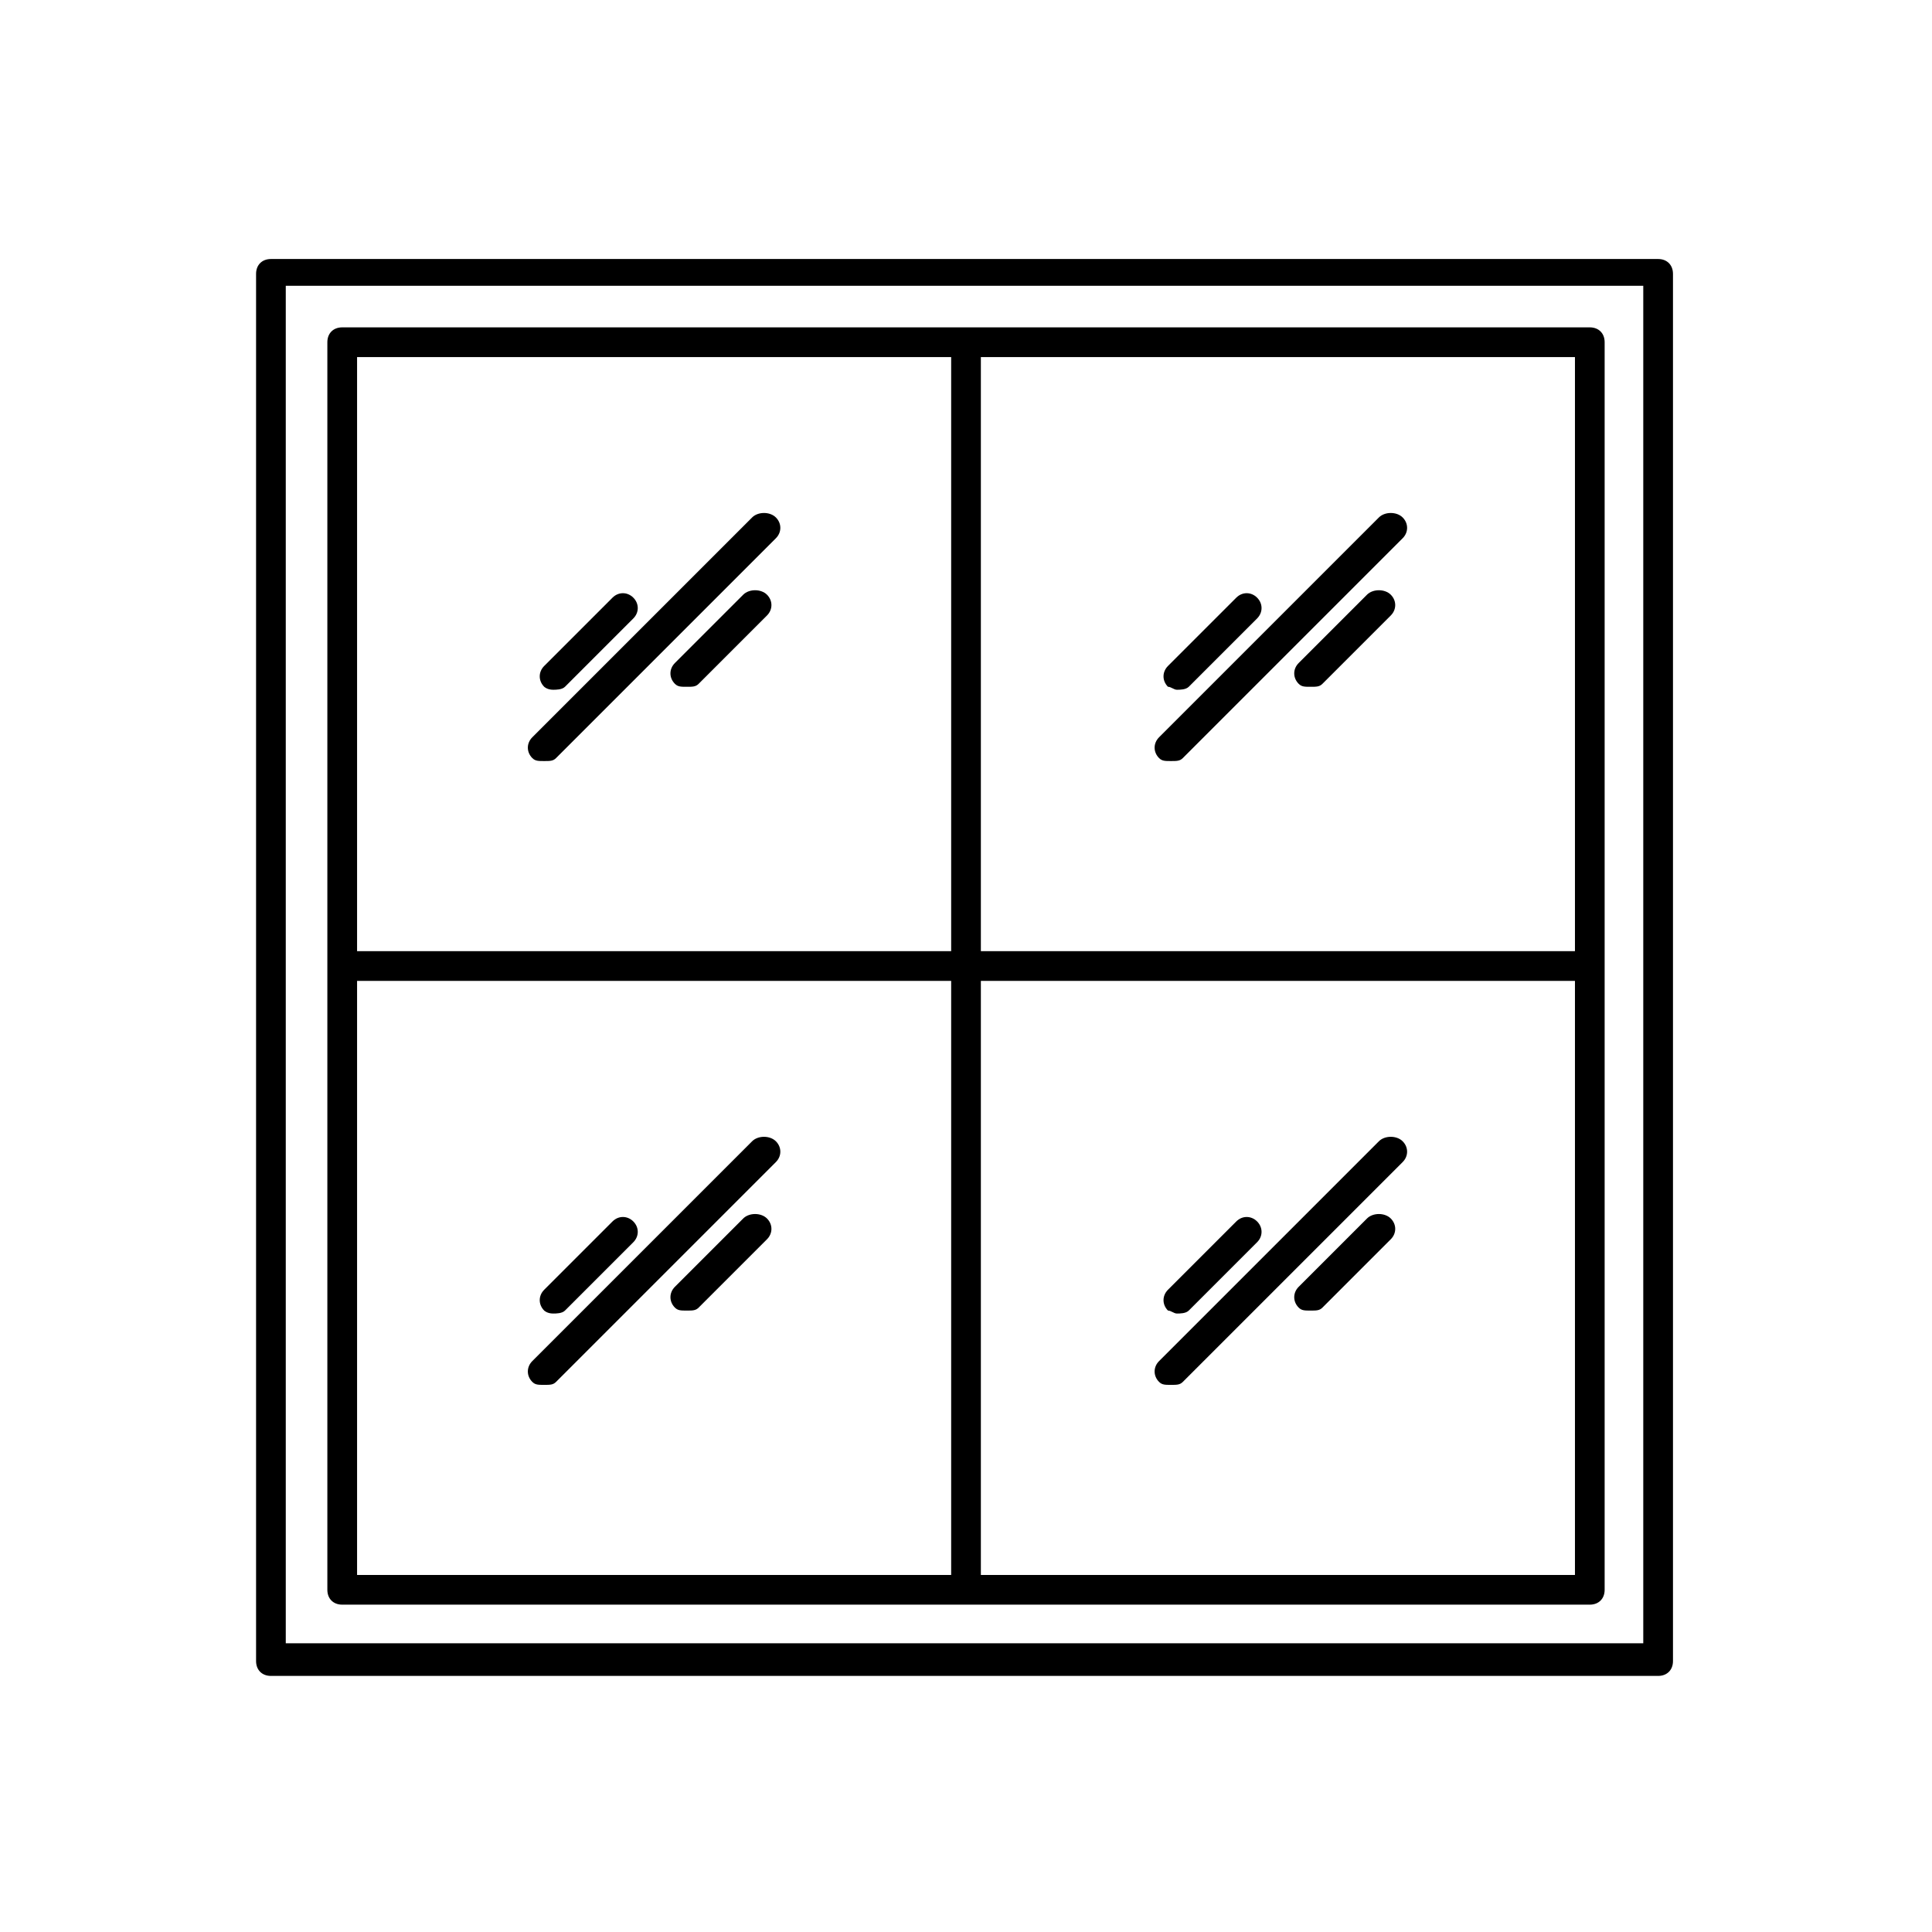
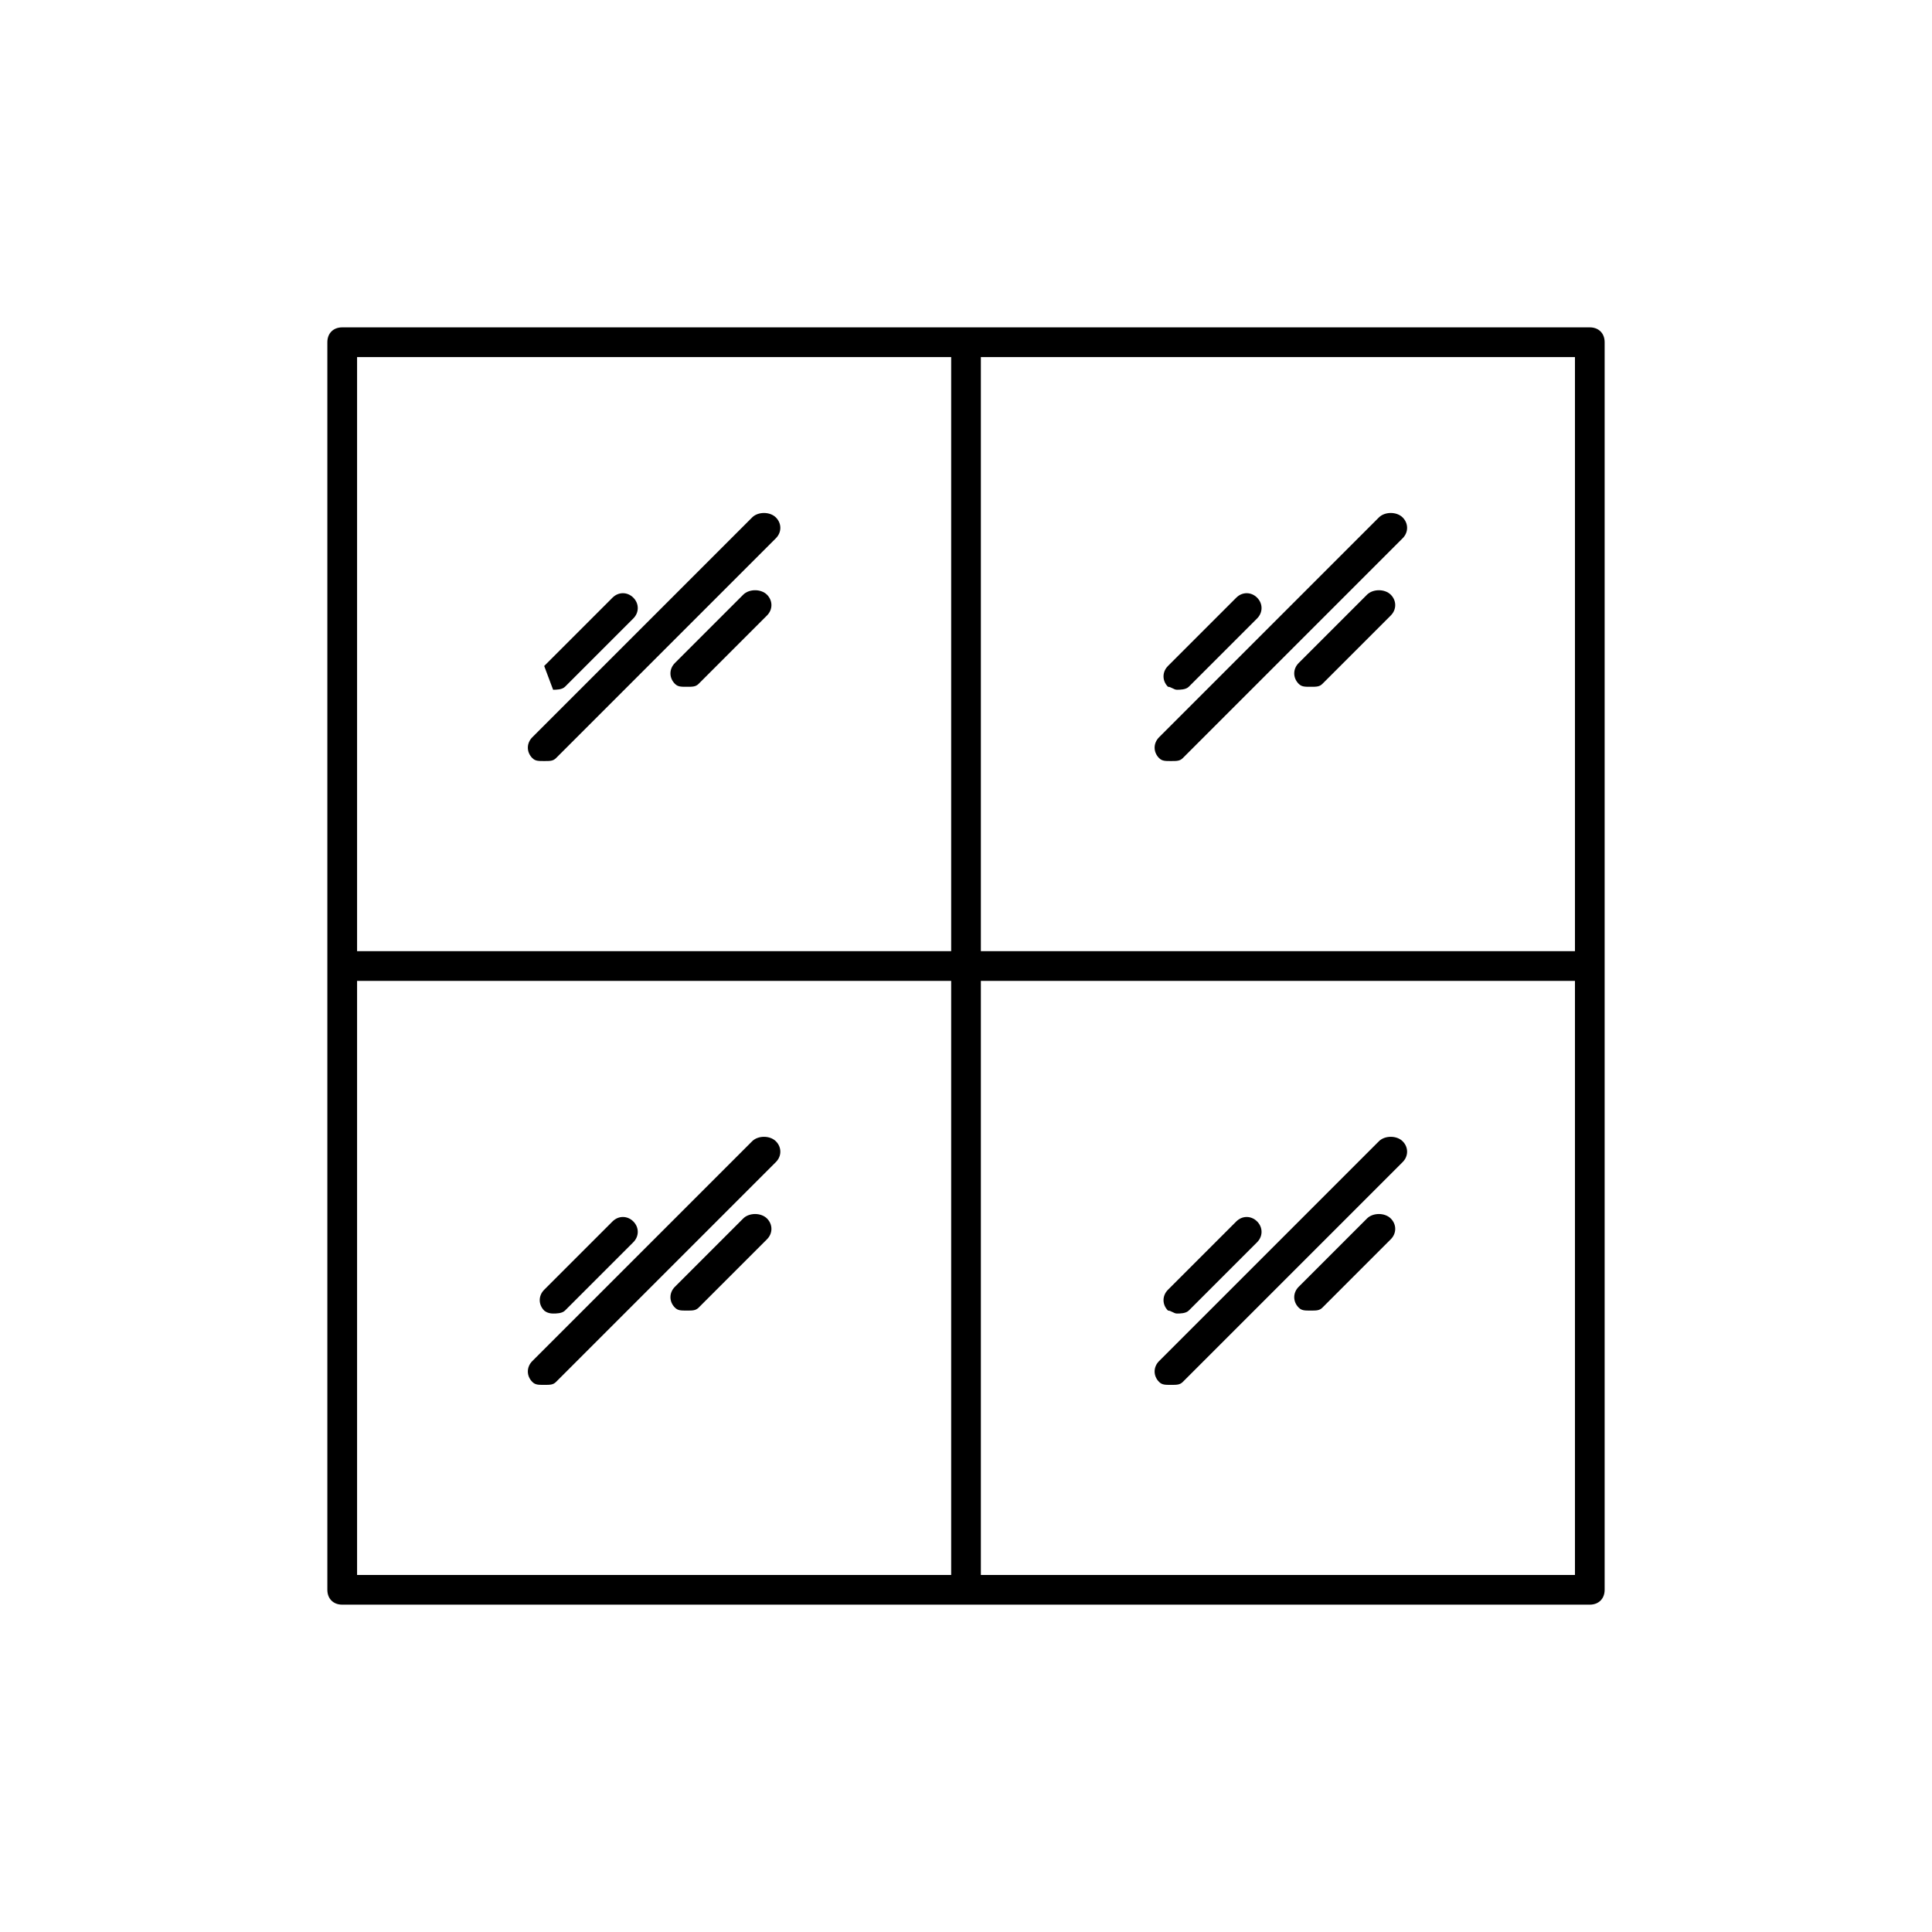
<svg xmlns="http://www.w3.org/2000/svg" fill="#000000" width="800px" height="800px" version="1.1" viewBox="144 144 512 512">
  <g>
    <path d="m509.42 281.13-58.254 58.254c-1.574 1.574-1.574 3.938 0 5.512 0.789 0.789 1.574 0.789 3.148 0.789s2.363 0 3.148-0.789l58.254-58.254c1.574-1.574 1.574-3.938 0-5.512-1.57-1.578-4.723-1.578-6.297 0z" />
    <path d="m455.89 326.79c0.789 0 2.363 0 3.148-0.789l18.105-18.105c1.574-1.574 1.574-3.938 0-5.512-1.574-1.574-3.938-1.574-5.512 0l-18.105 18.105c-1.574 1.574-1.574 3.938 0 5.512 0.789 0 1.574 0.789 2.363 0.789z" />
    <path d="m506.27 301.6-18.105 18.105c-1.574 1.574-1.574 3.938 0 5.512 0.789 0.789 1.574 0.789 3.148 0.789s2.363 0 3.148-0.789l18.105-18.105c1.574-1.574 1.574-3.938 0-5.512-1.574-1.574-4.723-1.574-6.297 0z" />
    <path d="m234.69 569.25h330.62c2.363 0 3.938-1.574 3.938-3.938v-330.62c0-2.363-1.574-3.938-3.938-3.938h-330.62c-2.363 0-3.938 1.574-3.938 3.938v330.62c0 2.363 1.574 3.938 3.938 3.938zm169.25-330.62h157.44v157.44h-157.44zm0 165.31h157.44v157.44h-157.44zm-165.31-165.31h157.44v157.44h-157.44zm0 165.31h157.44v157.44h-157.44z" />
-     <path d="m583.42 212.64h-367.62c-2.363 0-3.938 1.574-3.938 3.938v367.62c0 2.363 1.574 3.938 3.938 3.938h367.62c2.363 0 3.938-1.574 3.938-3.938v-367.62c-0.004-2.363-1.578-3.938-3.938-3.938zm-3.938 366.84h-359.75v-359.75h359.75z" />
    <path d="m343.32 281.13-58.254 58.254c-1.574 1.574-1.574 3.938 0 5.512 0.789 0.789 1.574 0.789 3.148 0.789 1.574 0 2.363 0 3.148-0.789l58.254-58.254c1.574-1.574 1.574-3.938 0-5.512-1.574-1.578-4.723-1.578-6.297 0z" />
-     <path d="m290.58 326.79c0.789 0 2.363 0 3.148-0.789l18.105-18.105c1.574-1.574 1.574-3.938 0-5.512-1.574-1.574-3.938-1.574-5.512 0l-18.105 18.105c-1.574 1.574-1.574 3.938 0 5.512 0 0 0.789 0.789 2.363 0.789z" />
+     <path d="m290.58 326.79c0.789 0 2.363 0 3.148-0.789l18.105-18.105c1.574-1.574 1.574-3.938 0-5.512-1.574-1.574-3.938-1.574-5.512 0l-18.105 18.105z" />
    <path d="m340.96 301.6-18.105 18.105c-1.574 1.574-1.574 3.938 0 5.512 0.789 0.789 1.574 0.789 3.148 0.789s2.363 0 3.148-0.789l18.105-18.105c1.574-1.574 1.574-3.938 0-5.512-1.574-1.574-4.723-1.574-6.297 0z" />
    <path d="m509.42 446.45-58.254 58.254c-1.574 1.574-1.574 3.938 0 5.512 0.789 0.789 1.574 0.789 3.148 0.789s2.363 0 3.148-0.789l58.254-58.254c1.574-1.574 1.574-3.938 0-5.512-1.57-1.578-4.723-1.578-6.297 0z" />
    <path d="m455.89 492.1c0.789 0 2.363 0 3.148-0.789l18.105-18.105c1.574-1.574 1.574-3.938 0-5.512-1.574-1.574-3.938-1.574-5.512 0l-18.105 18.105c-1.574 1.574-1.574 3.938 0 5.512 0.789 0 1.574 0.789 2.363 0.789z" />
    <path d="m506.27 466.91-18.105 18.105c-1.574 1.574-1.574 3.938 0 5.512 0.789 0.789 1.574 0.789 3.148 0.789s2.363 0 3.148-0.789l18.105-18.105c1.574-1.574 1.574-3.938 0-5.512-1.574-1.574-4.723-1.574-6.297 0z" />
    <path d="m343.32 446.45-58.254 58.254c-1.574 1.574-1.574 3.938 0 5.512 0.789 0.789 1.574 0.789 3.148 0.789 1.574 0 2.363 0 3.148-0.789l58.254-58.254c1.574-1.574 1.574-3.938 0-5.512-1.574-1.578-4.723-1.578-6.297 0z" />
    <path d="m290.58 492.1c0.789 0 2.363 0 3.148-0.789l18.105-18.105c1.574-1.574 1.574-3.938 0-5.512-1.574-1.574-3.938-1.574-5.512 0l-18.105 18.105c-1.574 1.574-1.574 3.938 0 5.512 0 0 0.789 0.789 2.363 0.789z" />
    <path d="m340.96 466.91-18.105 18.105c-1.574 1.574-1.574 3.938 0 5.512 0.789 0.789 1.574 0.789 3.148 0.789s2.363 0 3.148-0.789l18.105-18.105c1.574-1.574 1.574-3.938 0-5.512-1.574-1.574-4.723-1.574-6.297 0z" />
  </g>
</svg>